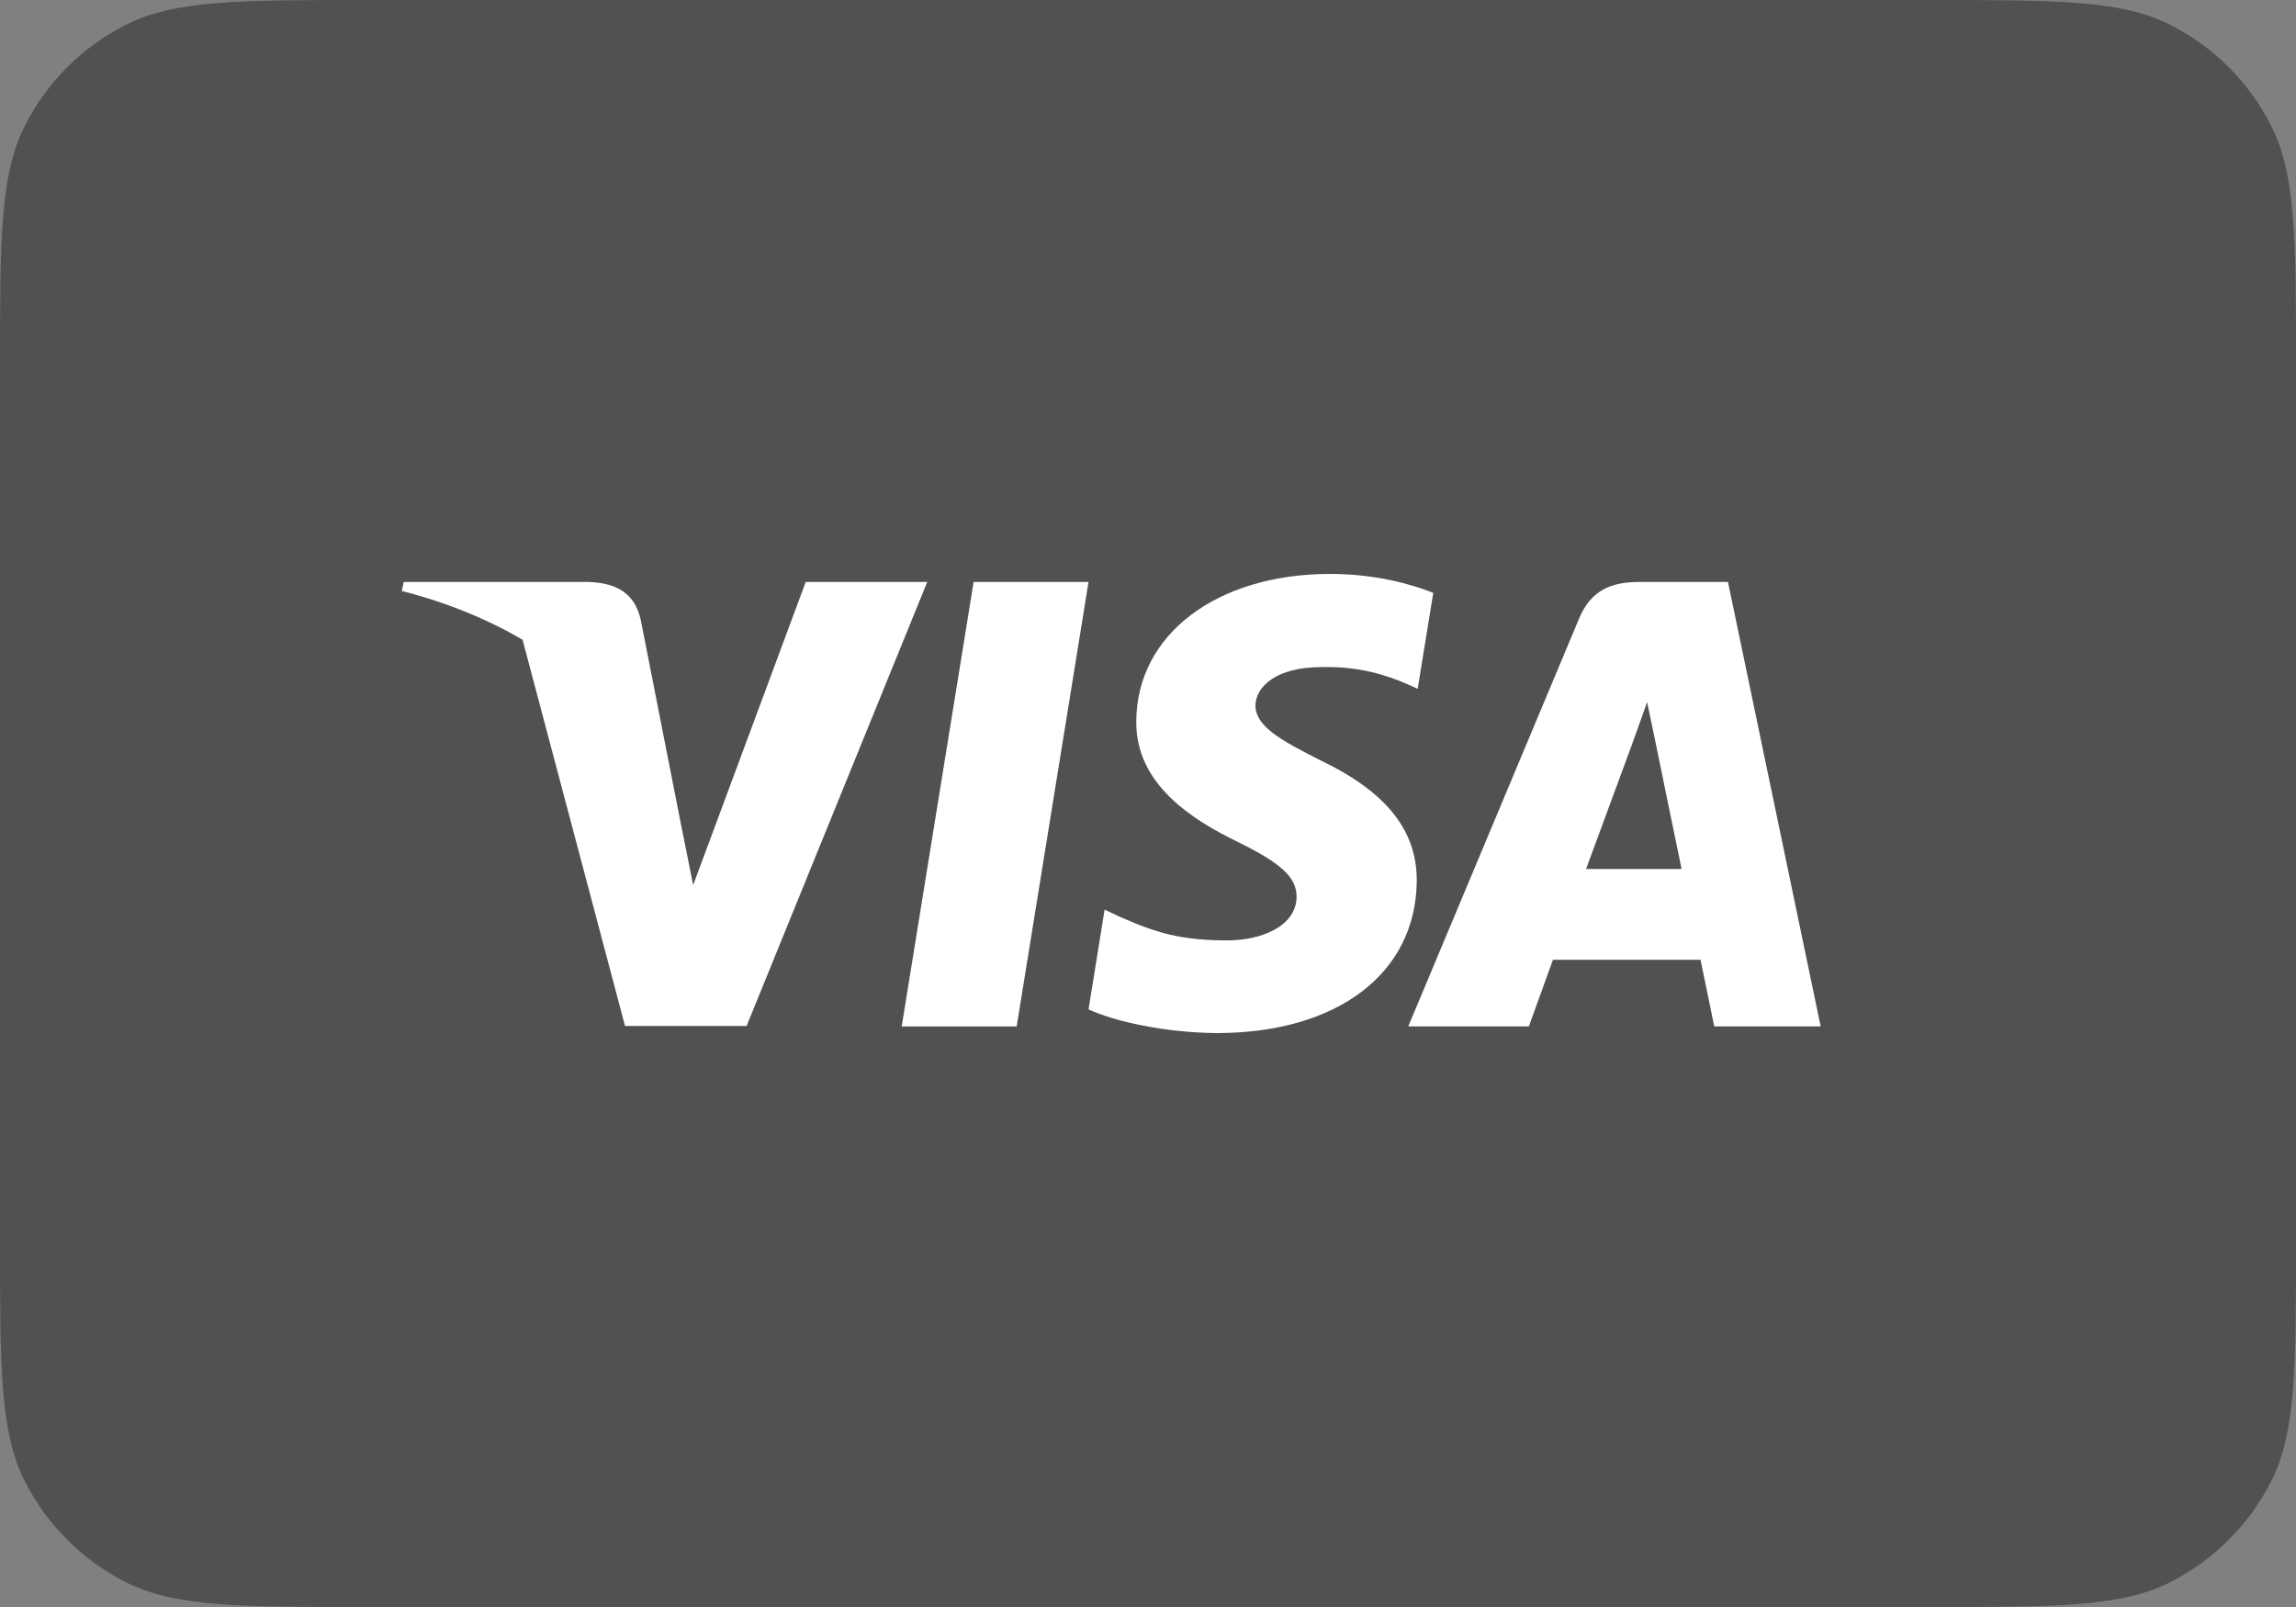
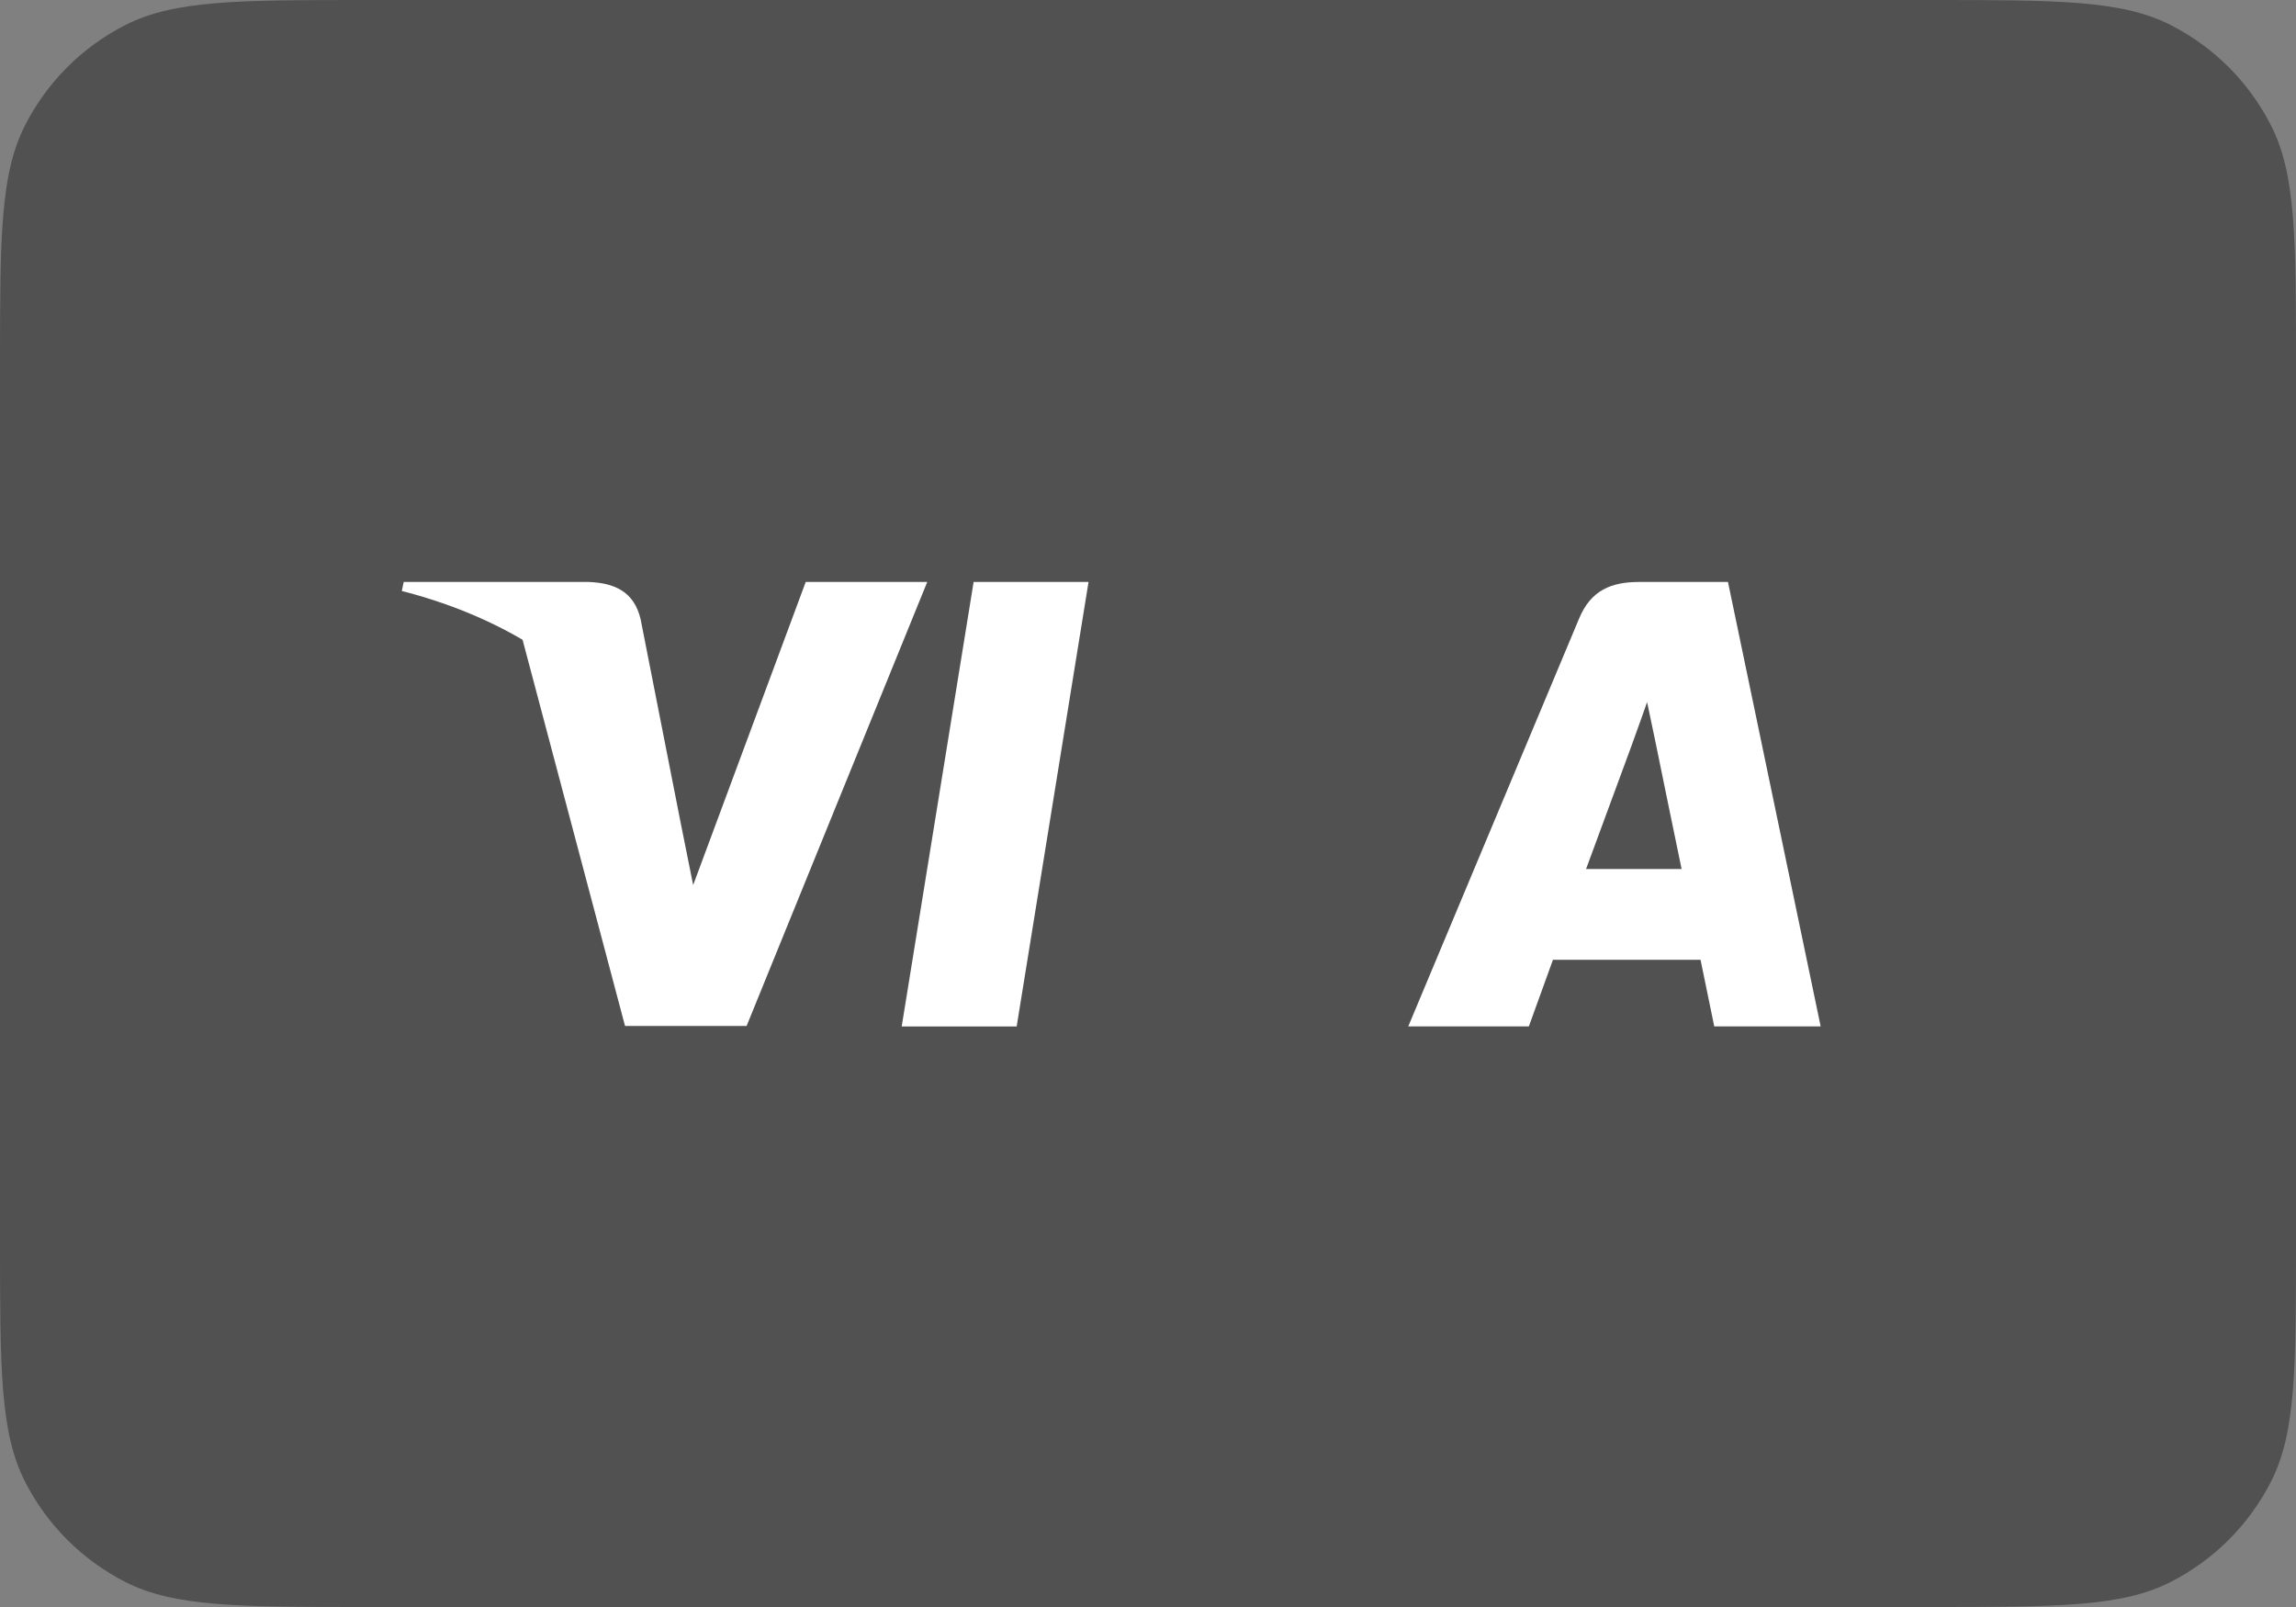
<svg xmlns="http://www.w3.org/2000/svg" width="40" height="28" viewBox="0 0 40 28" fill="none">
  <rect x="0" y="0" width="40" height="28" fill="#808080" stroke="none" />
  <path d="M0 6.4C0 4.16 0 3.04 0.436 2.184C0.819 1.431 1.431 0.819 2.184 0.436C3.04 0 4.16 0 6.4 0H33.6C35.84 0 36.96 0 37.816 0.436C38.569 0.819 39.181 1.431 39.564 2.184C40 3.04 40 4.16 40 6.4V21.6C40 23.84 40 24.96 39.564 25.816C39.181 26.569 38.569 27.18 37.816 27.564C36.96 28 35.84 28 33.6 28H6.4C4.16 28 3.04 28 2.184 27.564C1.431 27.18 0.819 26.569 0.436 25.816C0 24.96 0 23.84 0 21.6V6.4Z" fill="#515151" />
-   <path d="M24.97 10.33C24.576 10.173 23.949 10 23.174 10C21.197 10 19.805 11.055 19.796 12.562C19.779 13.674 20.793 14.292 21.551 14.663C22.326 15.042 22.589 15.289 22.589 15.627C22.581 16.146 21.963 16.385 21.386 16.385C20.587 16.385 20.159 16.262 19.508 15.973L19.244 15.849L18.964 17.588C19.433 17.802 20.299 17.992 21.197 18C23.298 18 24.666 16.962 24.682 15.355C24.69 14.474 24.155 13.798 23.001 13.246C22.301 12.892 21.872 12.653 21.872 12.29C21.88 11.961 22.235 11.623 23.025 11.623C23.676 11.607 24.155 11.763 24.517 11.92L24.698 12.002L24.97 10.33Z" fill="white" />
  <path d="M17.712 17.885H15.709L16.962 10.14H18.964L17.712 17.885Z" fill="white" />
  <path fill-rule="evenodd" clip-rule="evenodd" d="M30.104 10.14H28.555C28.077 10.14 27.714 10.28 27.508 10.783L24.534 17.884H26.635C26.635 17.884 26.981 16.929 27.055 16.723H29.626C29.683 16.995 29.865 17.884 29.865 17.884H31.719L30.104 10.14ZM27.632 15.141C27.797 14.696 28.431 12.974 28.431 12.974C28.428 12.981 28.454 12.909 28.492 12.803L28.493 12.801L28.493 12.801C28.55 12.641 28.636 12.405 28.695 12.233L28.835 12.9C28.835 12.9 29.214 14.754 29.296 15.141H27.632Z" fill="white" />
  <path d="M14.037 10.14L12.076 15.421L11.861 14.35L11.861 14.35L11.161 10.791C11.046 10.297 10.691 10.157 10.255 10.14H7.033L7 10.297C7.786 10.498 8.489 10.787 9.104 11.147L10.889 17.876H13.007L16.154 10.14H14.037Z" fill="white" />
</svg>